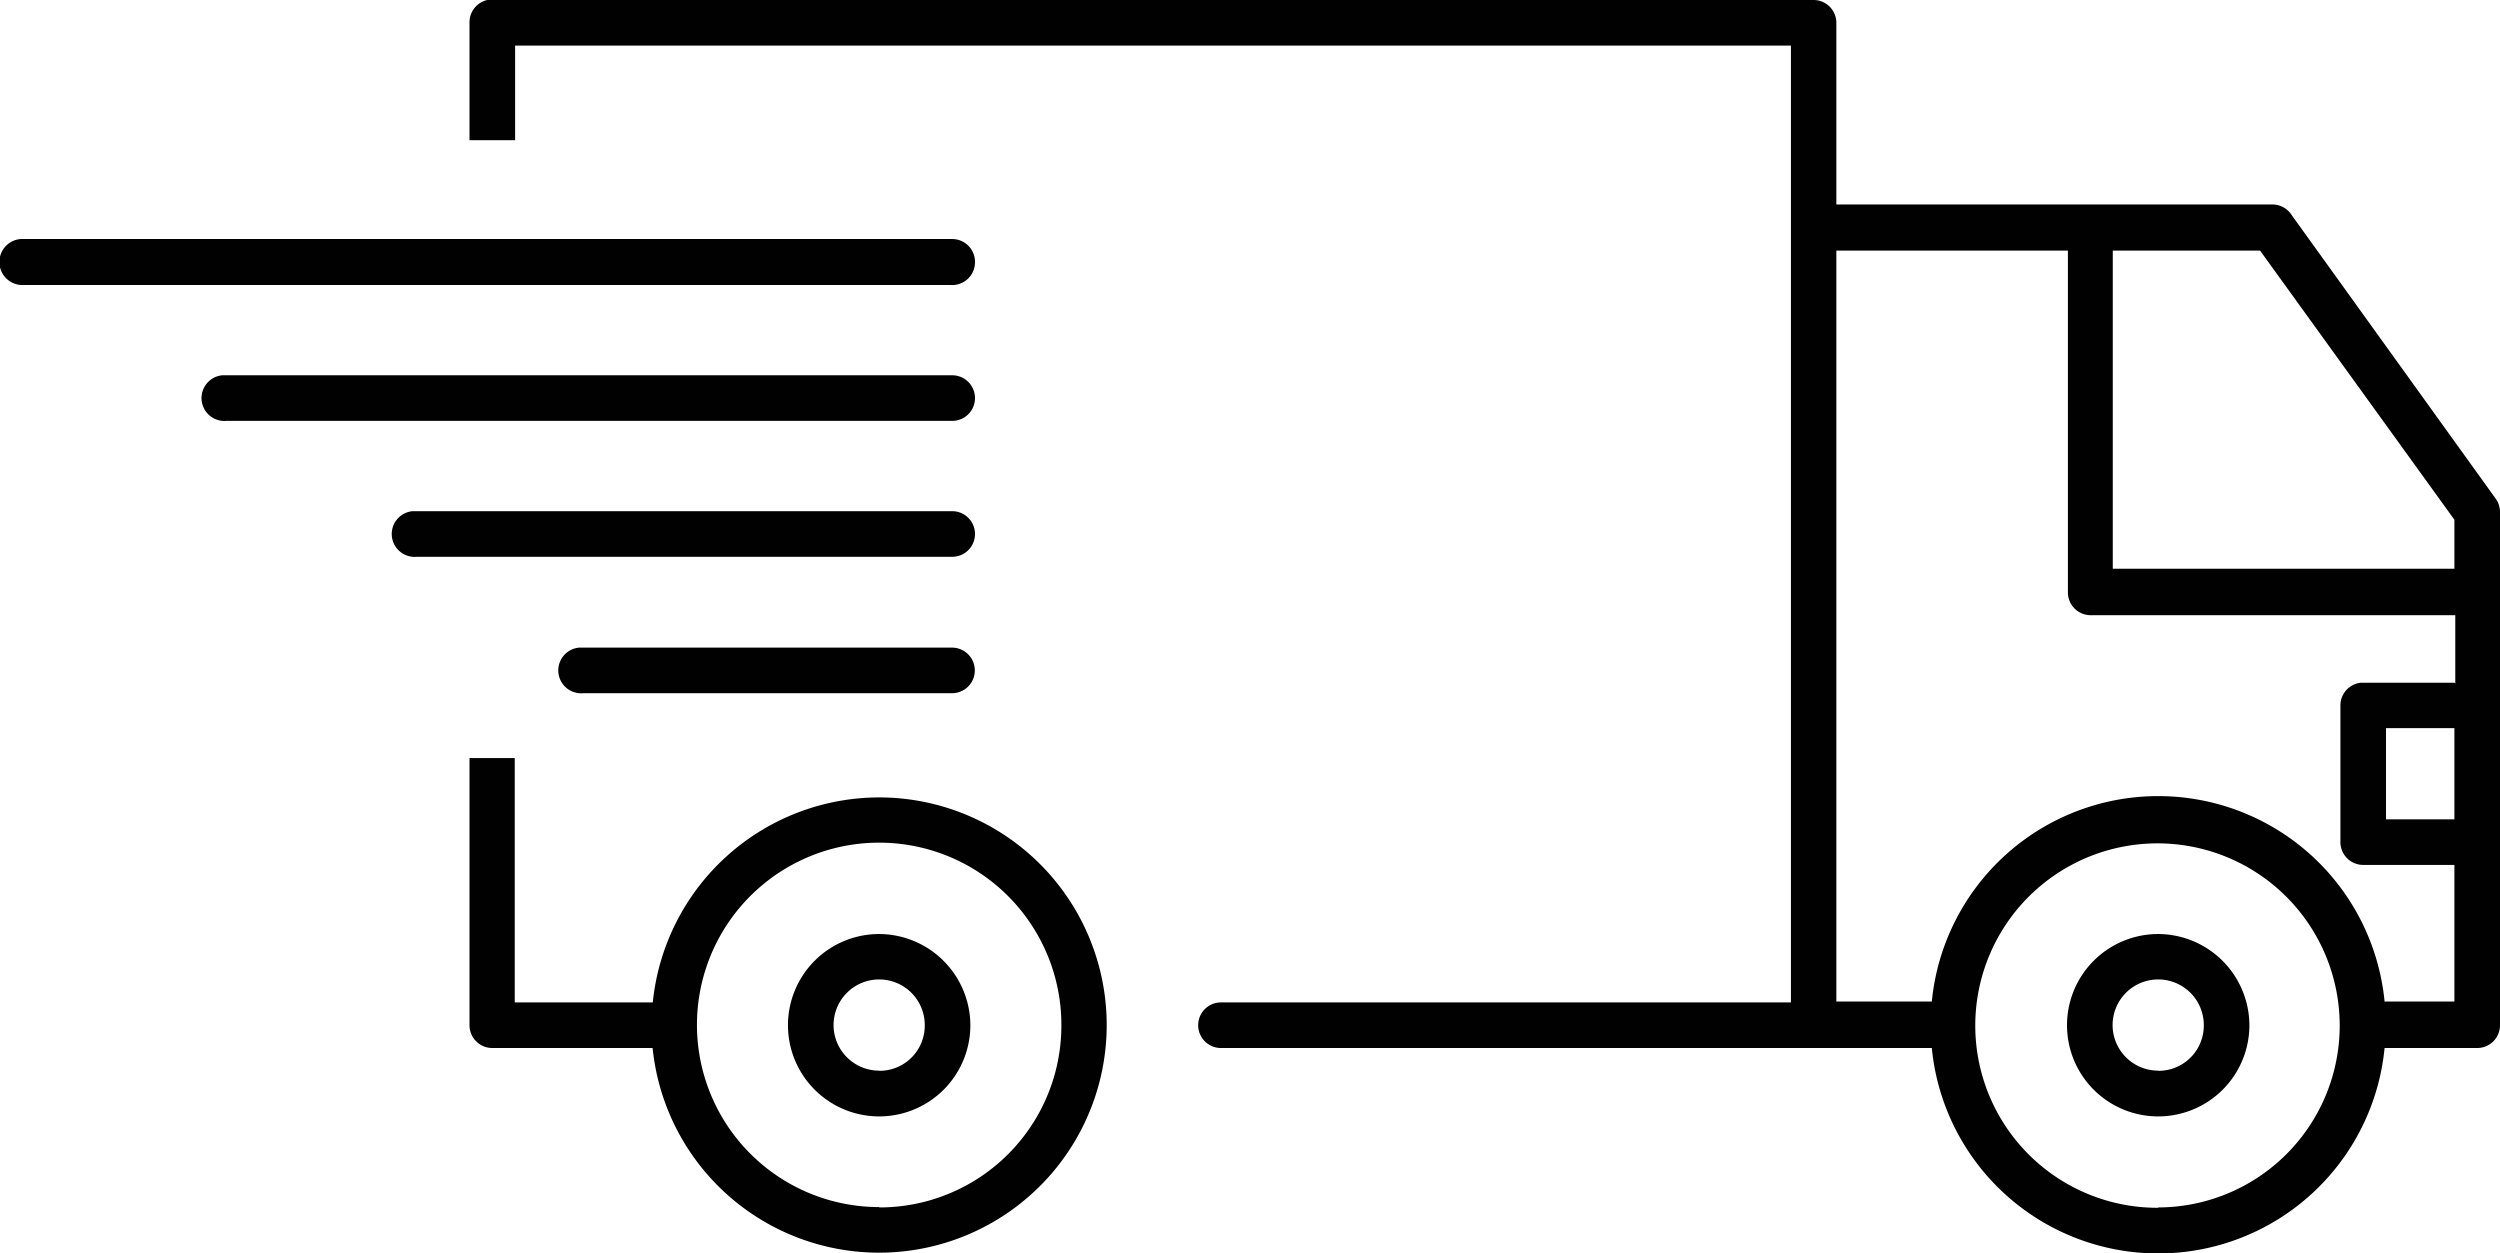
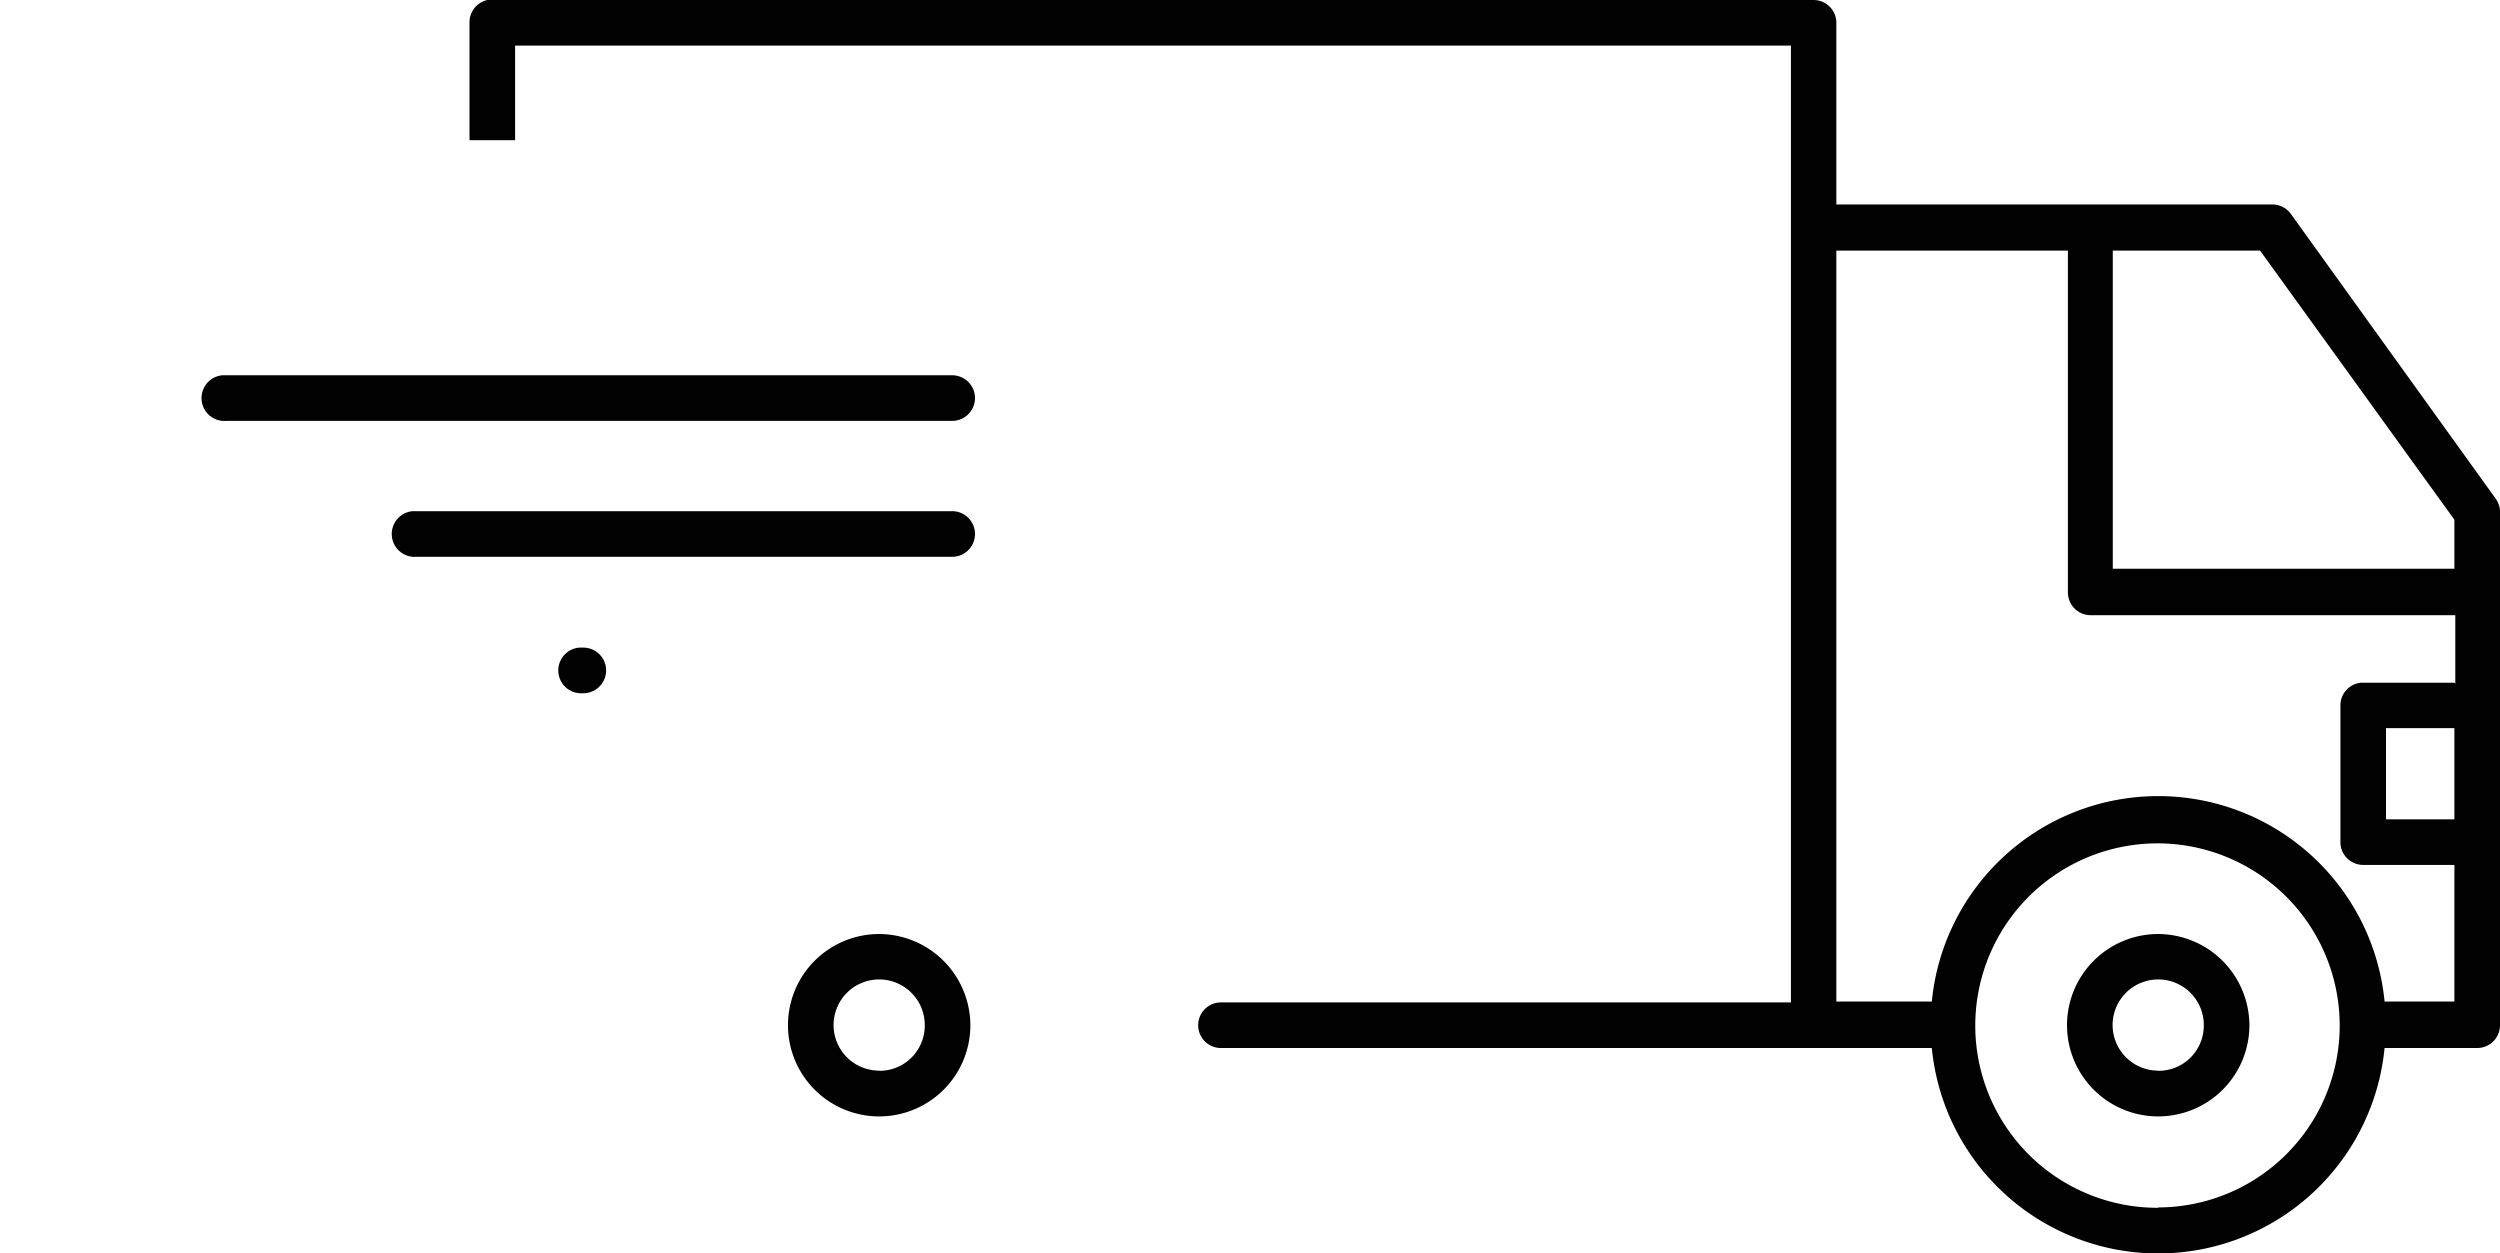
<svg xmlns="http://www.w3.org/2000/svg" id="Layer_1" data-name="Layer 1" viewBox="0 0 140.36 70.35">
  <defs>
    <style>.cls-1{fill:#010101;}</style>
  </defs>
  <title>about-delivery</title>
-   <path class="cls-1" d="M222.38,361.72a1.28,1.28,0,0,0-1.26-1.3H168.8A1.28,1.28,0,0,0,169,363h52A1.28,1.28,0,0,0,222.38,361.72Z" transform="translate(-167.64 -347)" />
  <path class="cls-1" d="M222.38,369.37a1.28,1.28,0,0,0-1.26-1.3h-41a1.28,1.28,0,1,0,.24,2.56h40.7A1.28,1.28,0,0,0,222.38,369.37Z" transform="translate(-167.64 -347)" />
  <path class="cls-1" d="M222.38,377a1.28,1.28,0,0,0-1.26-1.3H190.8a1.28,1.28,0,1,0,.24,2.56h30A1.28,1.28,0,0,0,222.38,377Z" transform="translate(-167.64 -347)" />
-   <path class="cls-1" d="M221.09,383.36H200.15a1.28,1.28,0,1,0,.24,2.56h20.7a1.28,1.28,0,0,0,0-2.56h0Z" transform="translate(-167.64 -347)" />
+   <path class="cls-1" d="M221.09,383.36H200.15a1.28,1.28,0,1,0,.24,2.56a1.28,1.28,0,0,0,0-2.56h0Z" transform="translate(-167.64 -347)" />
  <path class="cls-1" d="M217,399.44a5.12,5.12,0,1,0,5.12,5.12A5.14,5.14,0,0,0,217,399.44Zm0,7.67a2.56,2.56,0,1,1,2.56-2.56A2.54,2.54,0,0,1,217,407.12Z" transform="translate(-167.64 -347)" />
-   <path class="cls-1" d="M217,391.77a12.79,12.79,0,0,0-12.71,11.51h-7.75V389.56H194v15a1.28,1.28,0,0,0,1.28,1.28h9A12.78,12.78,0,1,0,217,391.77Zm0,23a10.23,10.23,0,1,1,10.23-10.23A10.21,10.21,0,0,1,217,414.79Z" transform="translate(-167.64 -347)" />
  <path class="cls-1" d="M288.81,399.44a5.12,5.12,0,1,0,5.12,5.12A5.14,5.14,0,0,0,288.81,399.44Zm0,7.67a2.56,2.56,0,1,1,2.56-2.56A2.54,2.54,0,0,1,288.81,407.12Z" transform="translate(-167.64 -347)" />
  <path class="cls-1" d="M307.76,375L296.25,359a1.28,1.28,0,0,0-1-.52H270.74V348.28a1.28,1.28,0,0,0-1.28-1.28H195a1.28,1.28,0,0,0-1,1.28v6.59h2.56v-5.31h71.63v53.72h-32a1.28,1.28,0,0,0,0,2.56H276.1a12.77,12.77,0,0,0,25.42,0h5.2a1.28,1.28,0,0,0,1.28-1.28V375.74A1.28,1.28,0,0,0,307.76,375Zm-18.95,39.81A10.23,10.23,0,1,1,299,404.56,10.21,10.21,0,0,1,288.81,414.79ZM305.44,393H301.6v-5.12h3.84V393Zm0-7.67h-5.24a1.28,1.28,0,0,0-1.16,1.28v7.67a1.28,1.28,0,0,0,1.28,1.28h5.12v7.67h-3.92a12.77,12.77,0,0,0-25.42,0h-5.36V361.07h13v19.19a1.28,1.28,0,0,0,1.28,1.28h20.47v3.84Zm0-6.4H286.26V361.07h8.27l10.91,15.11V379Z" transform="translate(-167.64 -347)" />
</svg>